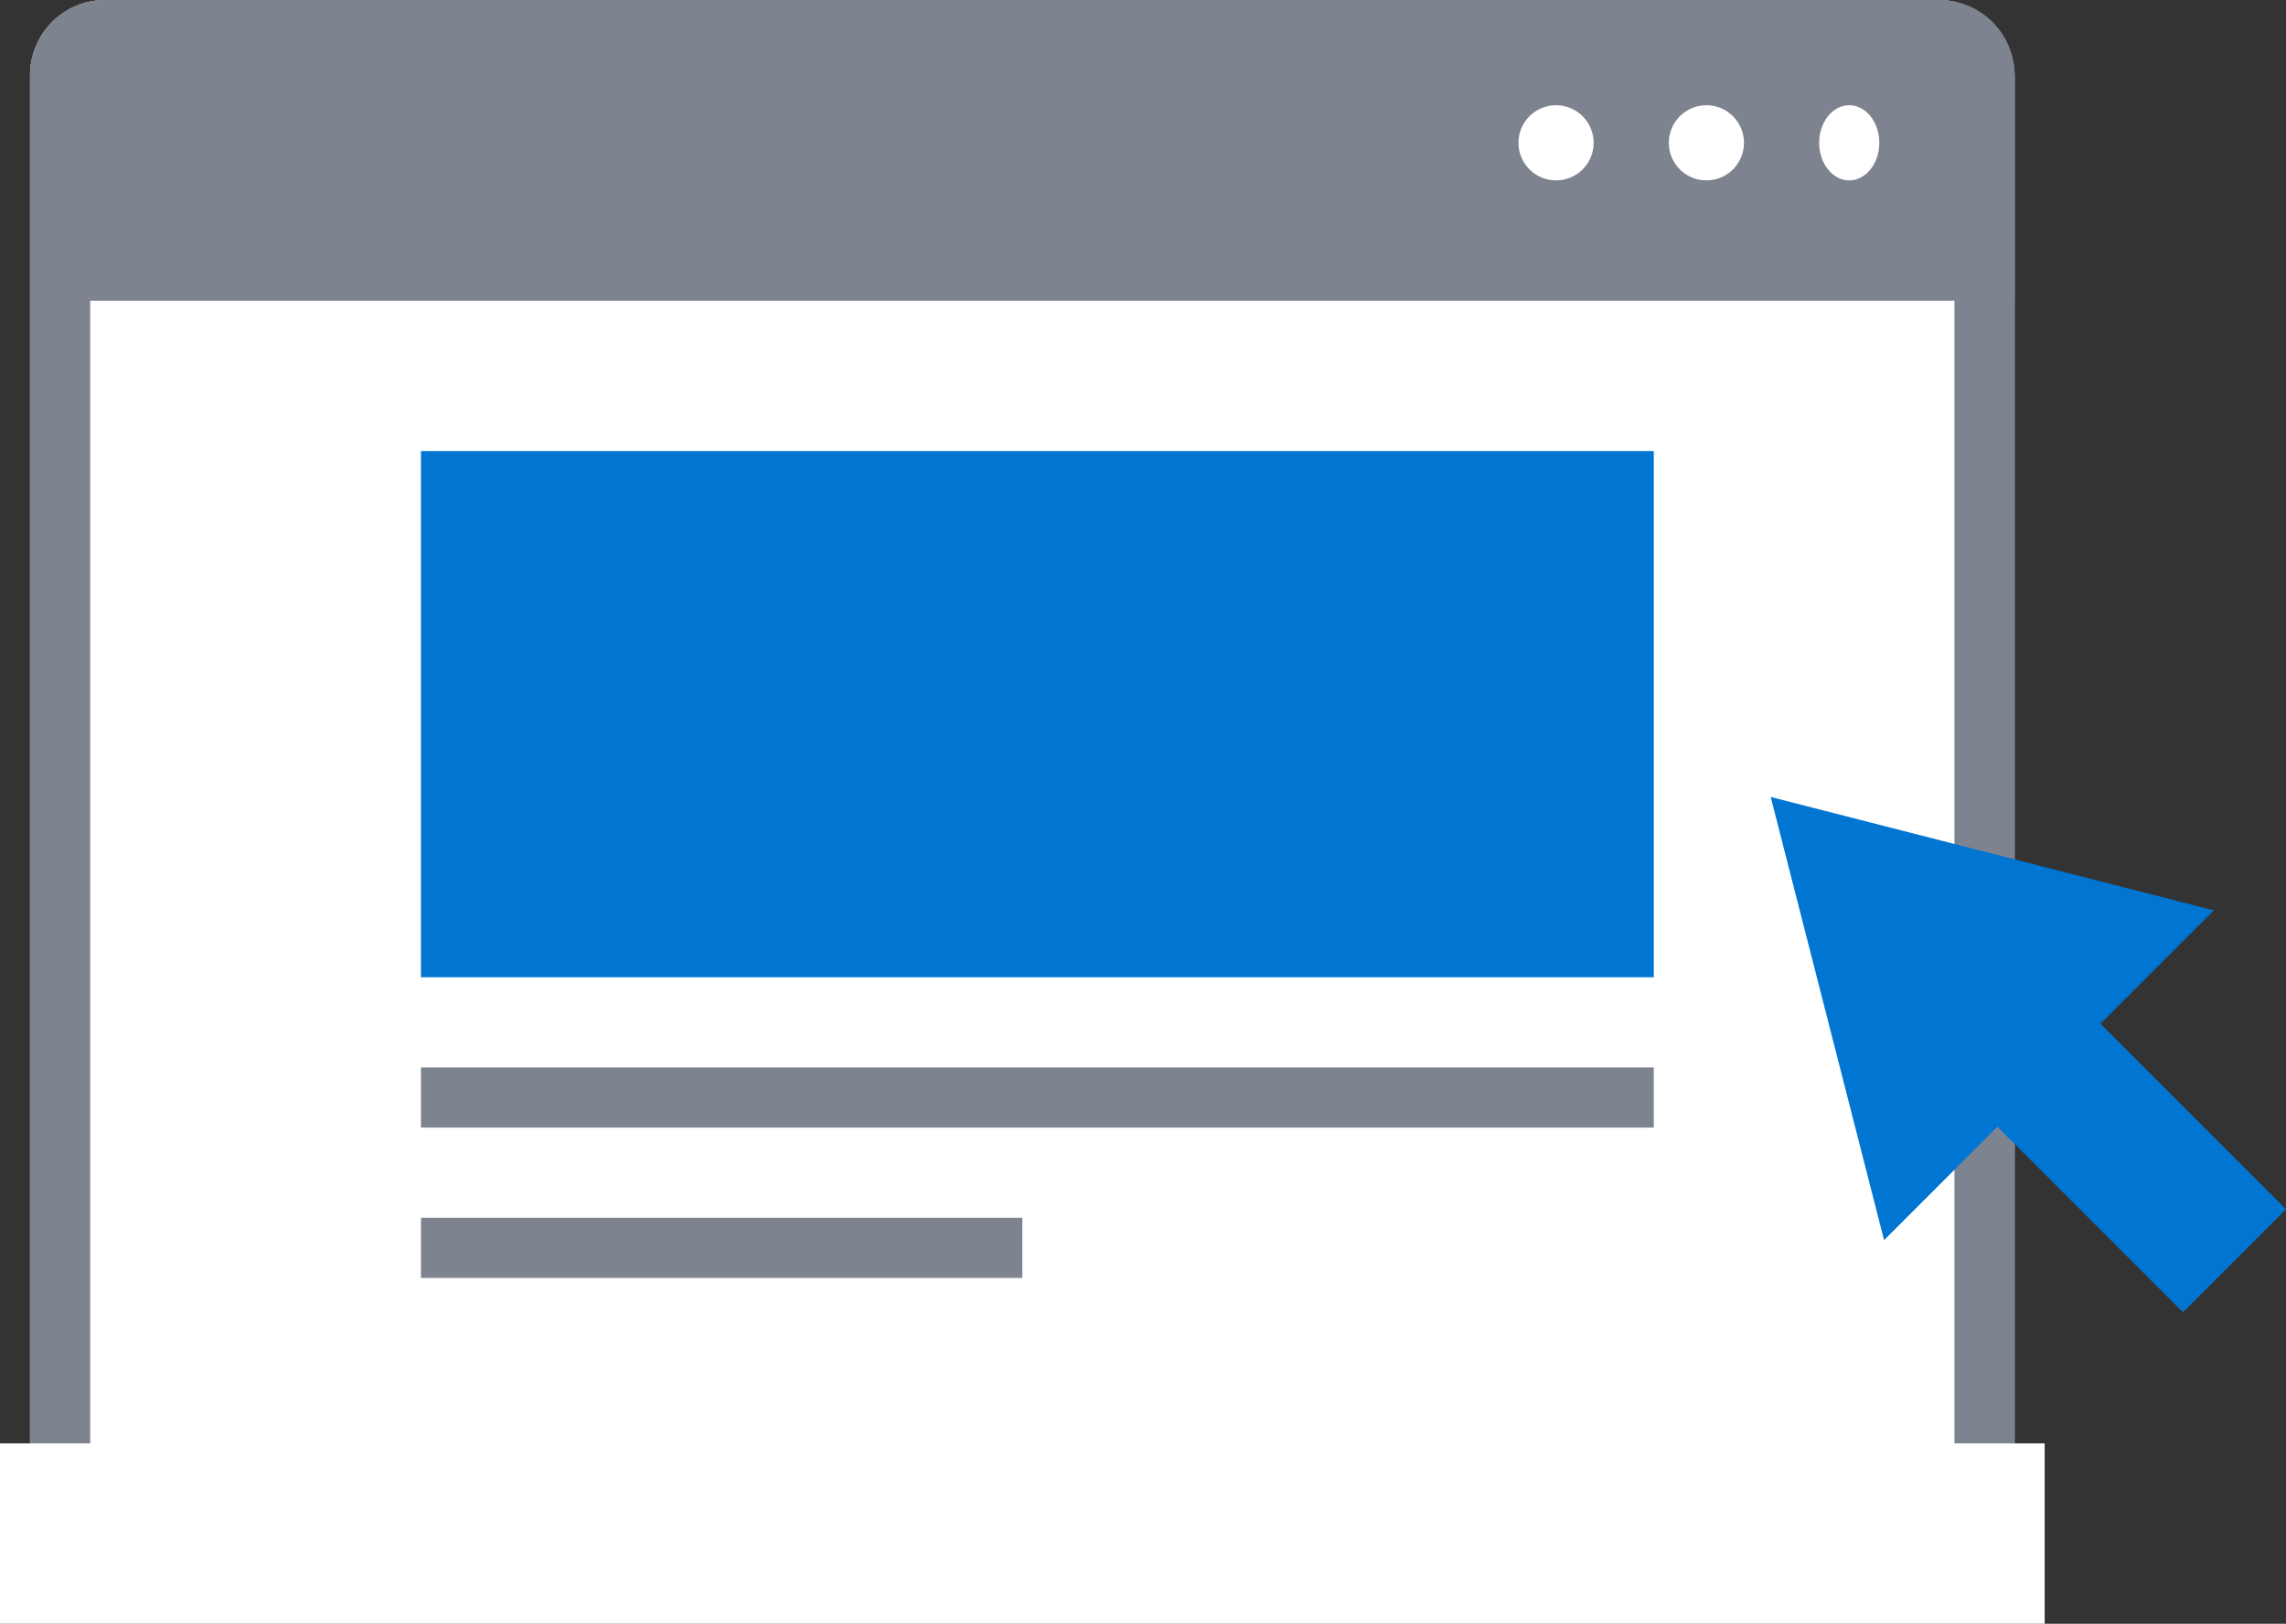
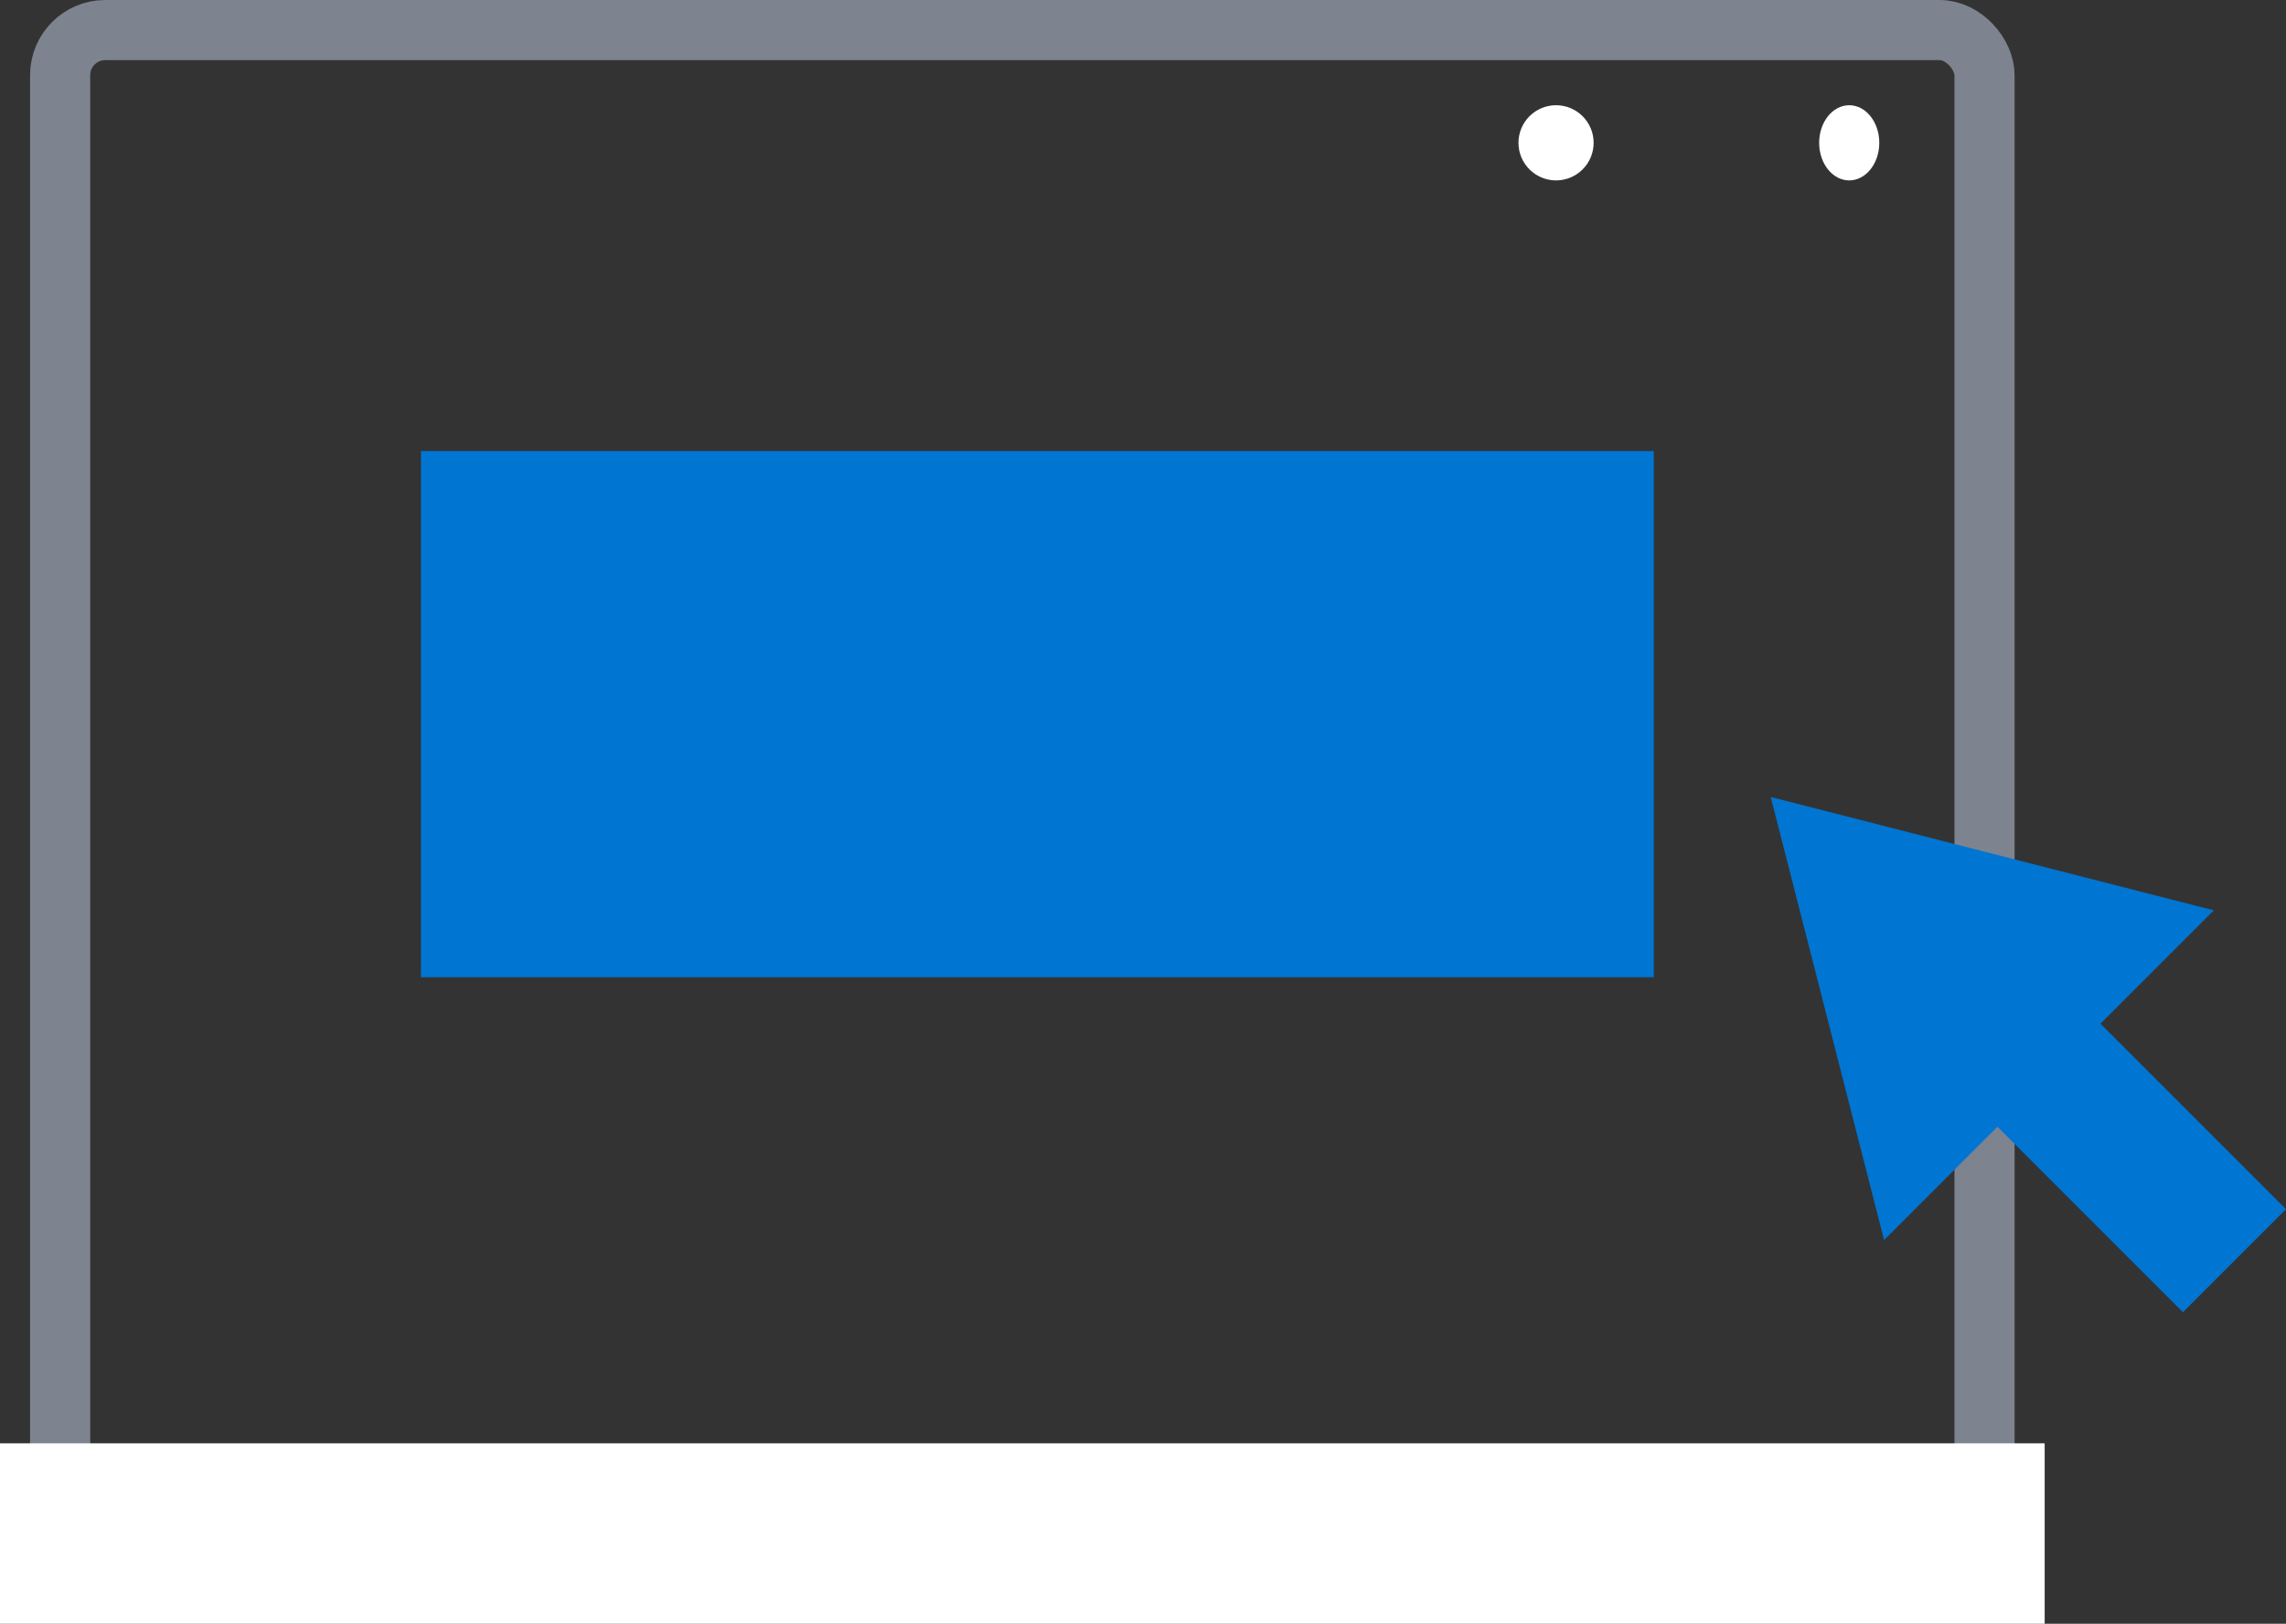
<svg xmlns="http://www.w3.org/2000/svg" width="152.052" height="108" viewBox="0 0 152.052 108">
  <rect x="0" y="0" width="152.052" height="108" fill="#333333" stroke="none" />
  <g id="グループ_3223" data-name="グループ 3223" transform="translate(-1069.607 -2497.287)">
    <g id="長方形_601" data-name="長方形 601" transform="translate(1071.607 2497.287)" fill="#fff" stroke="#7e8390" stroke-width="4">
-       <rect width="132" height="102" rx="5" stroke="none" />
      <rect x="2" y="2" width="128" height="98" rx="3" fill="none" />
    </g>
    <rect id="長方形_610" data-name="長方形 610" width="136" height="12" transform="translate(1069.607 2593.287)" fill="#fff" />
-     <path id="長方形_602" data-name="長方形 602" d="M5,0H127a5,5,0,0,1,5,5V20a0,0,0,0,1,0,0H0a0,0,0,0,1,0,0V5A5,5,0,0,1,5,0Z" transform="translate(1071.607 2497.287)" fill="#7e8390" />
    <g id="グループ_1040" data-name="グループ 1040" transform="translate(1170.818 2504.755)">
      <circle id="楕円形_33" data-name="楕円形 33" cx="2.5" cy="2.5" r="2.5" transform="translate(-0.211 -0.469)" fill="#fff" />
-       <circle id="楕円形_34" data-name="楕円形 34" cx="2.5" cy="2.5" r="2.5" transform="translate(9.789 -0.469)" fill="#fff" />
      <ellipse id="楕円形_35" data-name="楕円形 35" cx="2" cy="2.5" rx="2" ry="2.5" transform="translate(19.789 -0.469)" fill="#fff" />
    </g>
    <g id="グループ_1039" data-name="グループ 1039" transform="translate(1176.418 2539.329)">
-       <path id="多角形_8" data-name="多角形 8" d="M15.51,0l15.51,26.174H0Z" transform="translate(0 21.935) rotate(-45)" fill="#0075d2" />
+       <path id="多角形_8" data-name="多角形 8" d="M15.51,0l15.51,26.174H0" transform="translate(0 21.935) rotate(-45)" fill="#0075d2" />
      <rect id="長方形_603" data-name="長方形 603" width="9.694" height="27.143" transform="translate(19.193 26.048) rotate(-45)" fill="#0075d2" />
    </g>
    <rect id="長方形_604" data-name="長方形 604" width="82" height="35" transform="translate(1097.607 2527.287)" fill="#0075d2" />
-     <rect id="長方形_605" data-name="長方形 605" width="82" height="4" transform="translate(1097.607 2568.287)" fill="#7e8390" />
-     <rect id="長方形_606" data-name="長方形 606" width="40" height="4" transform="translate(1097.607 2578.287)" fill="#7e8390" />
  </g>
</svg>